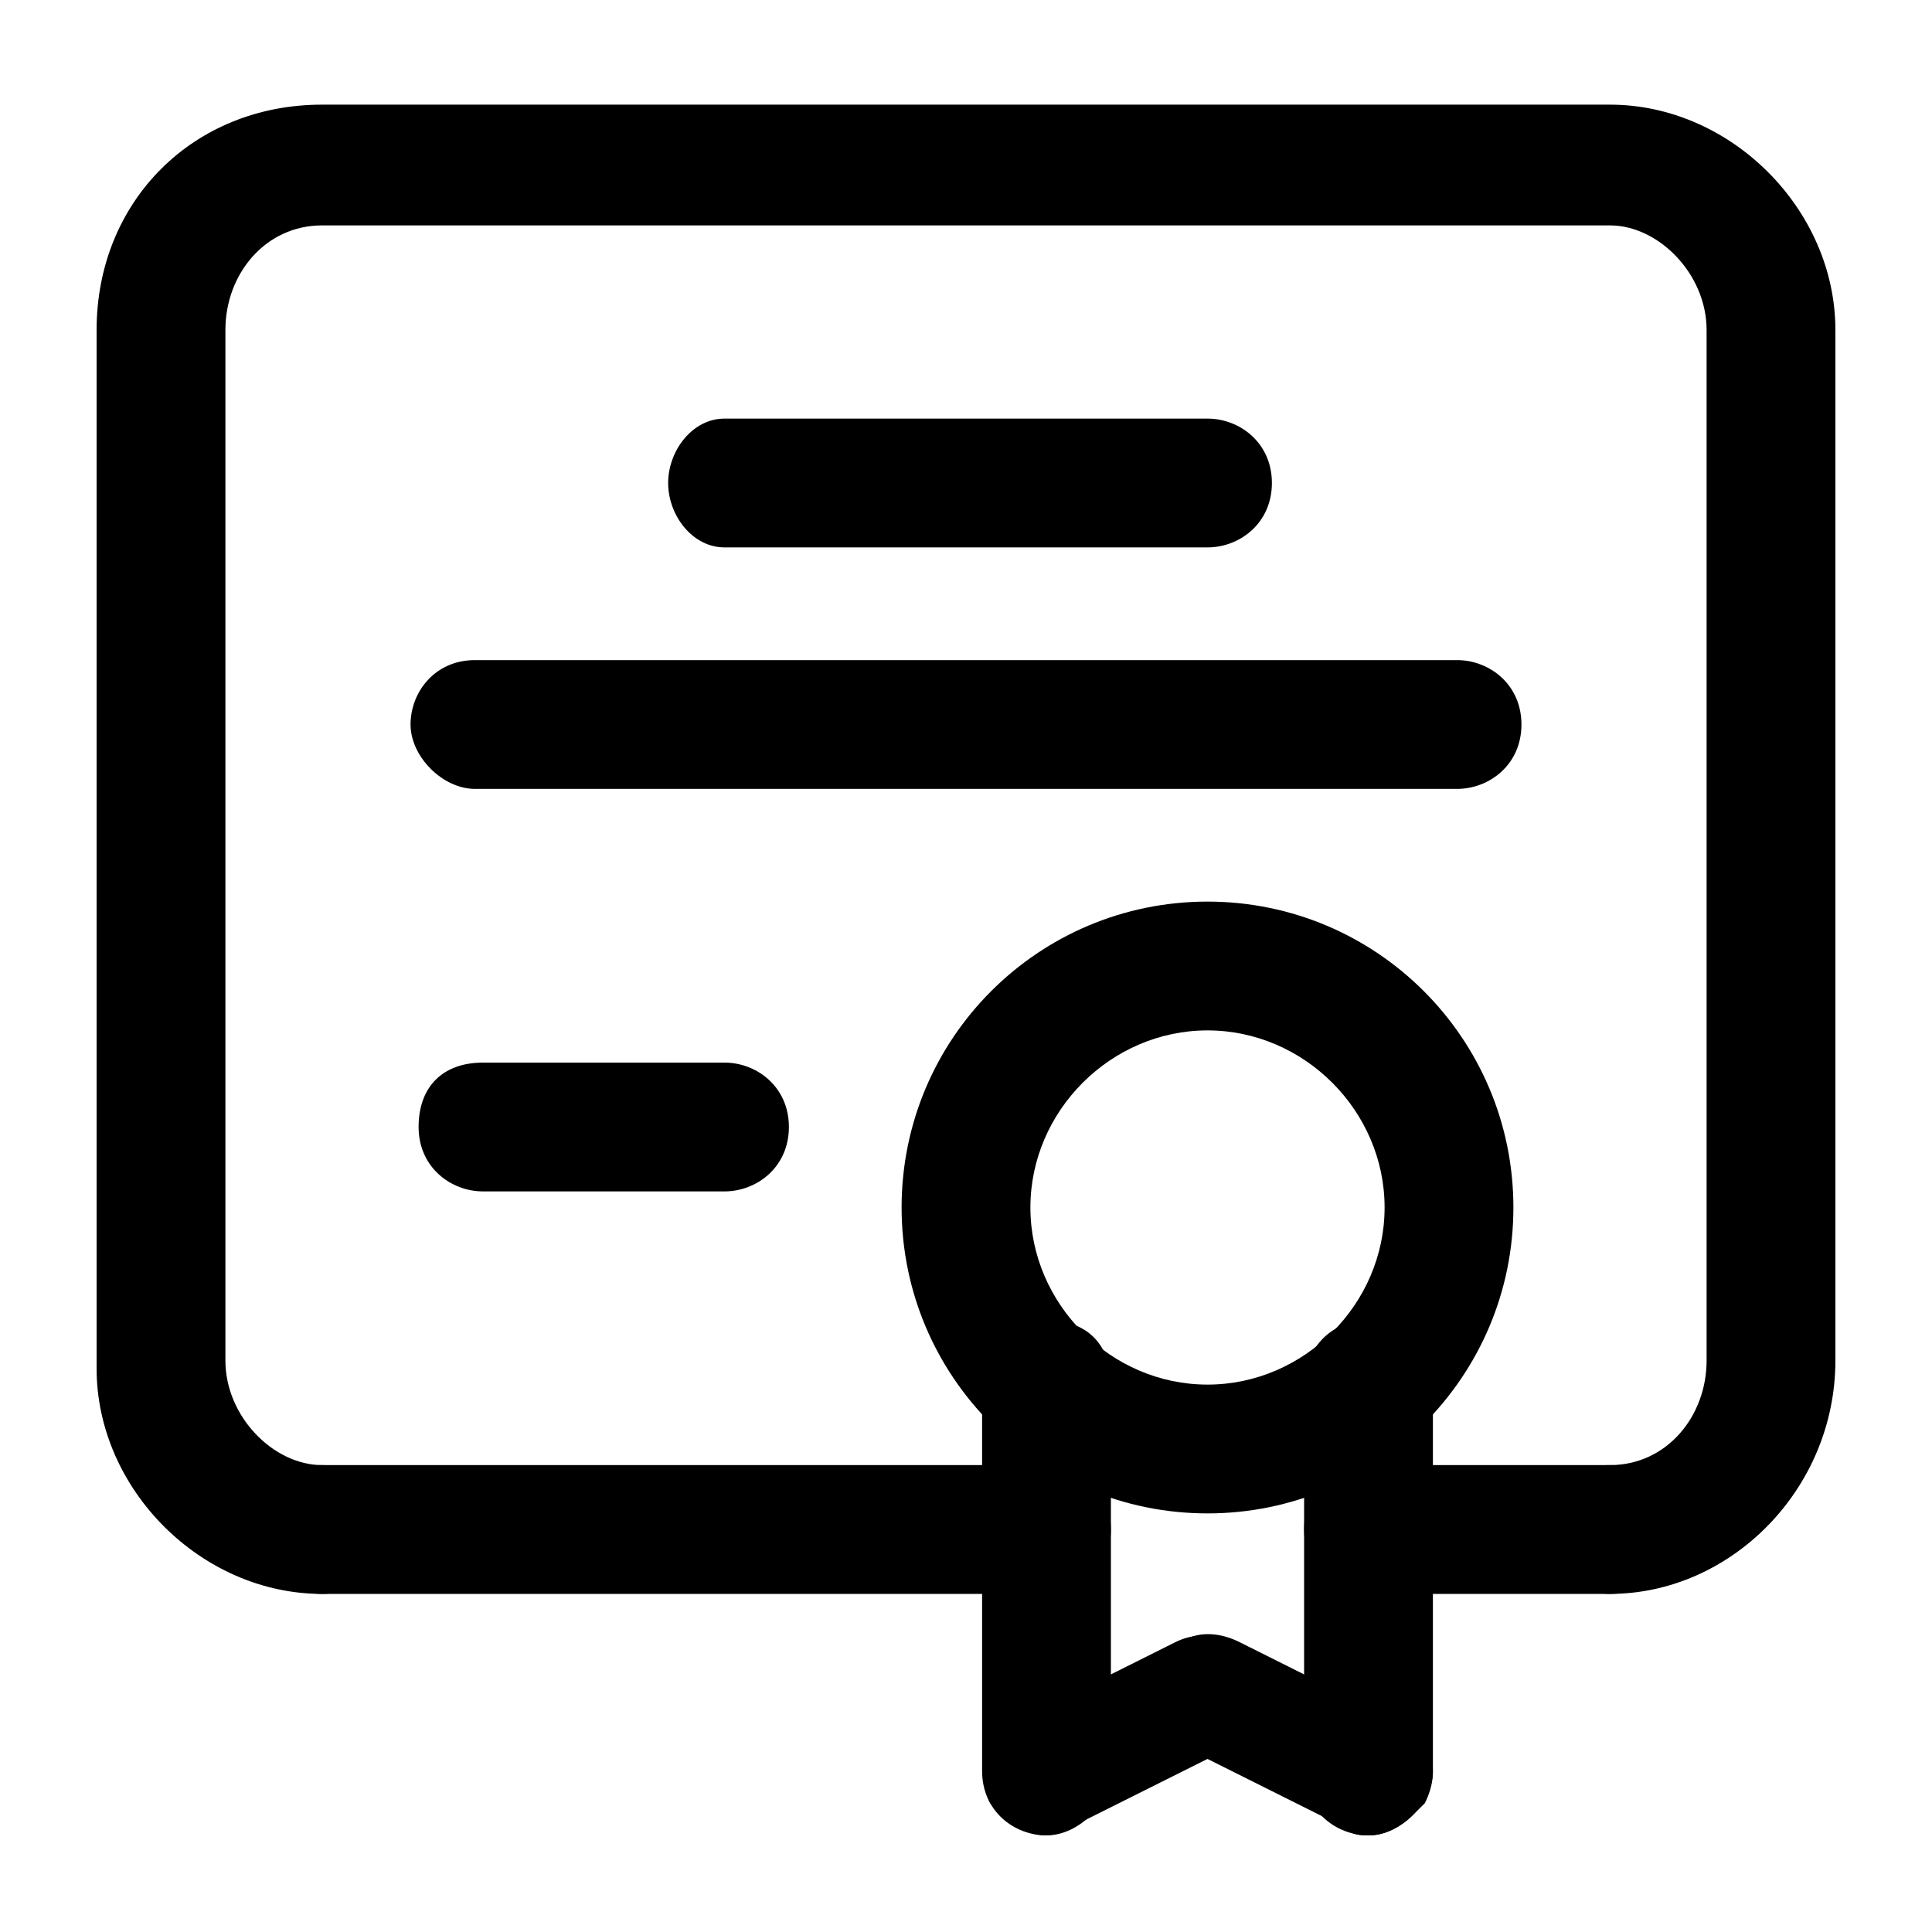
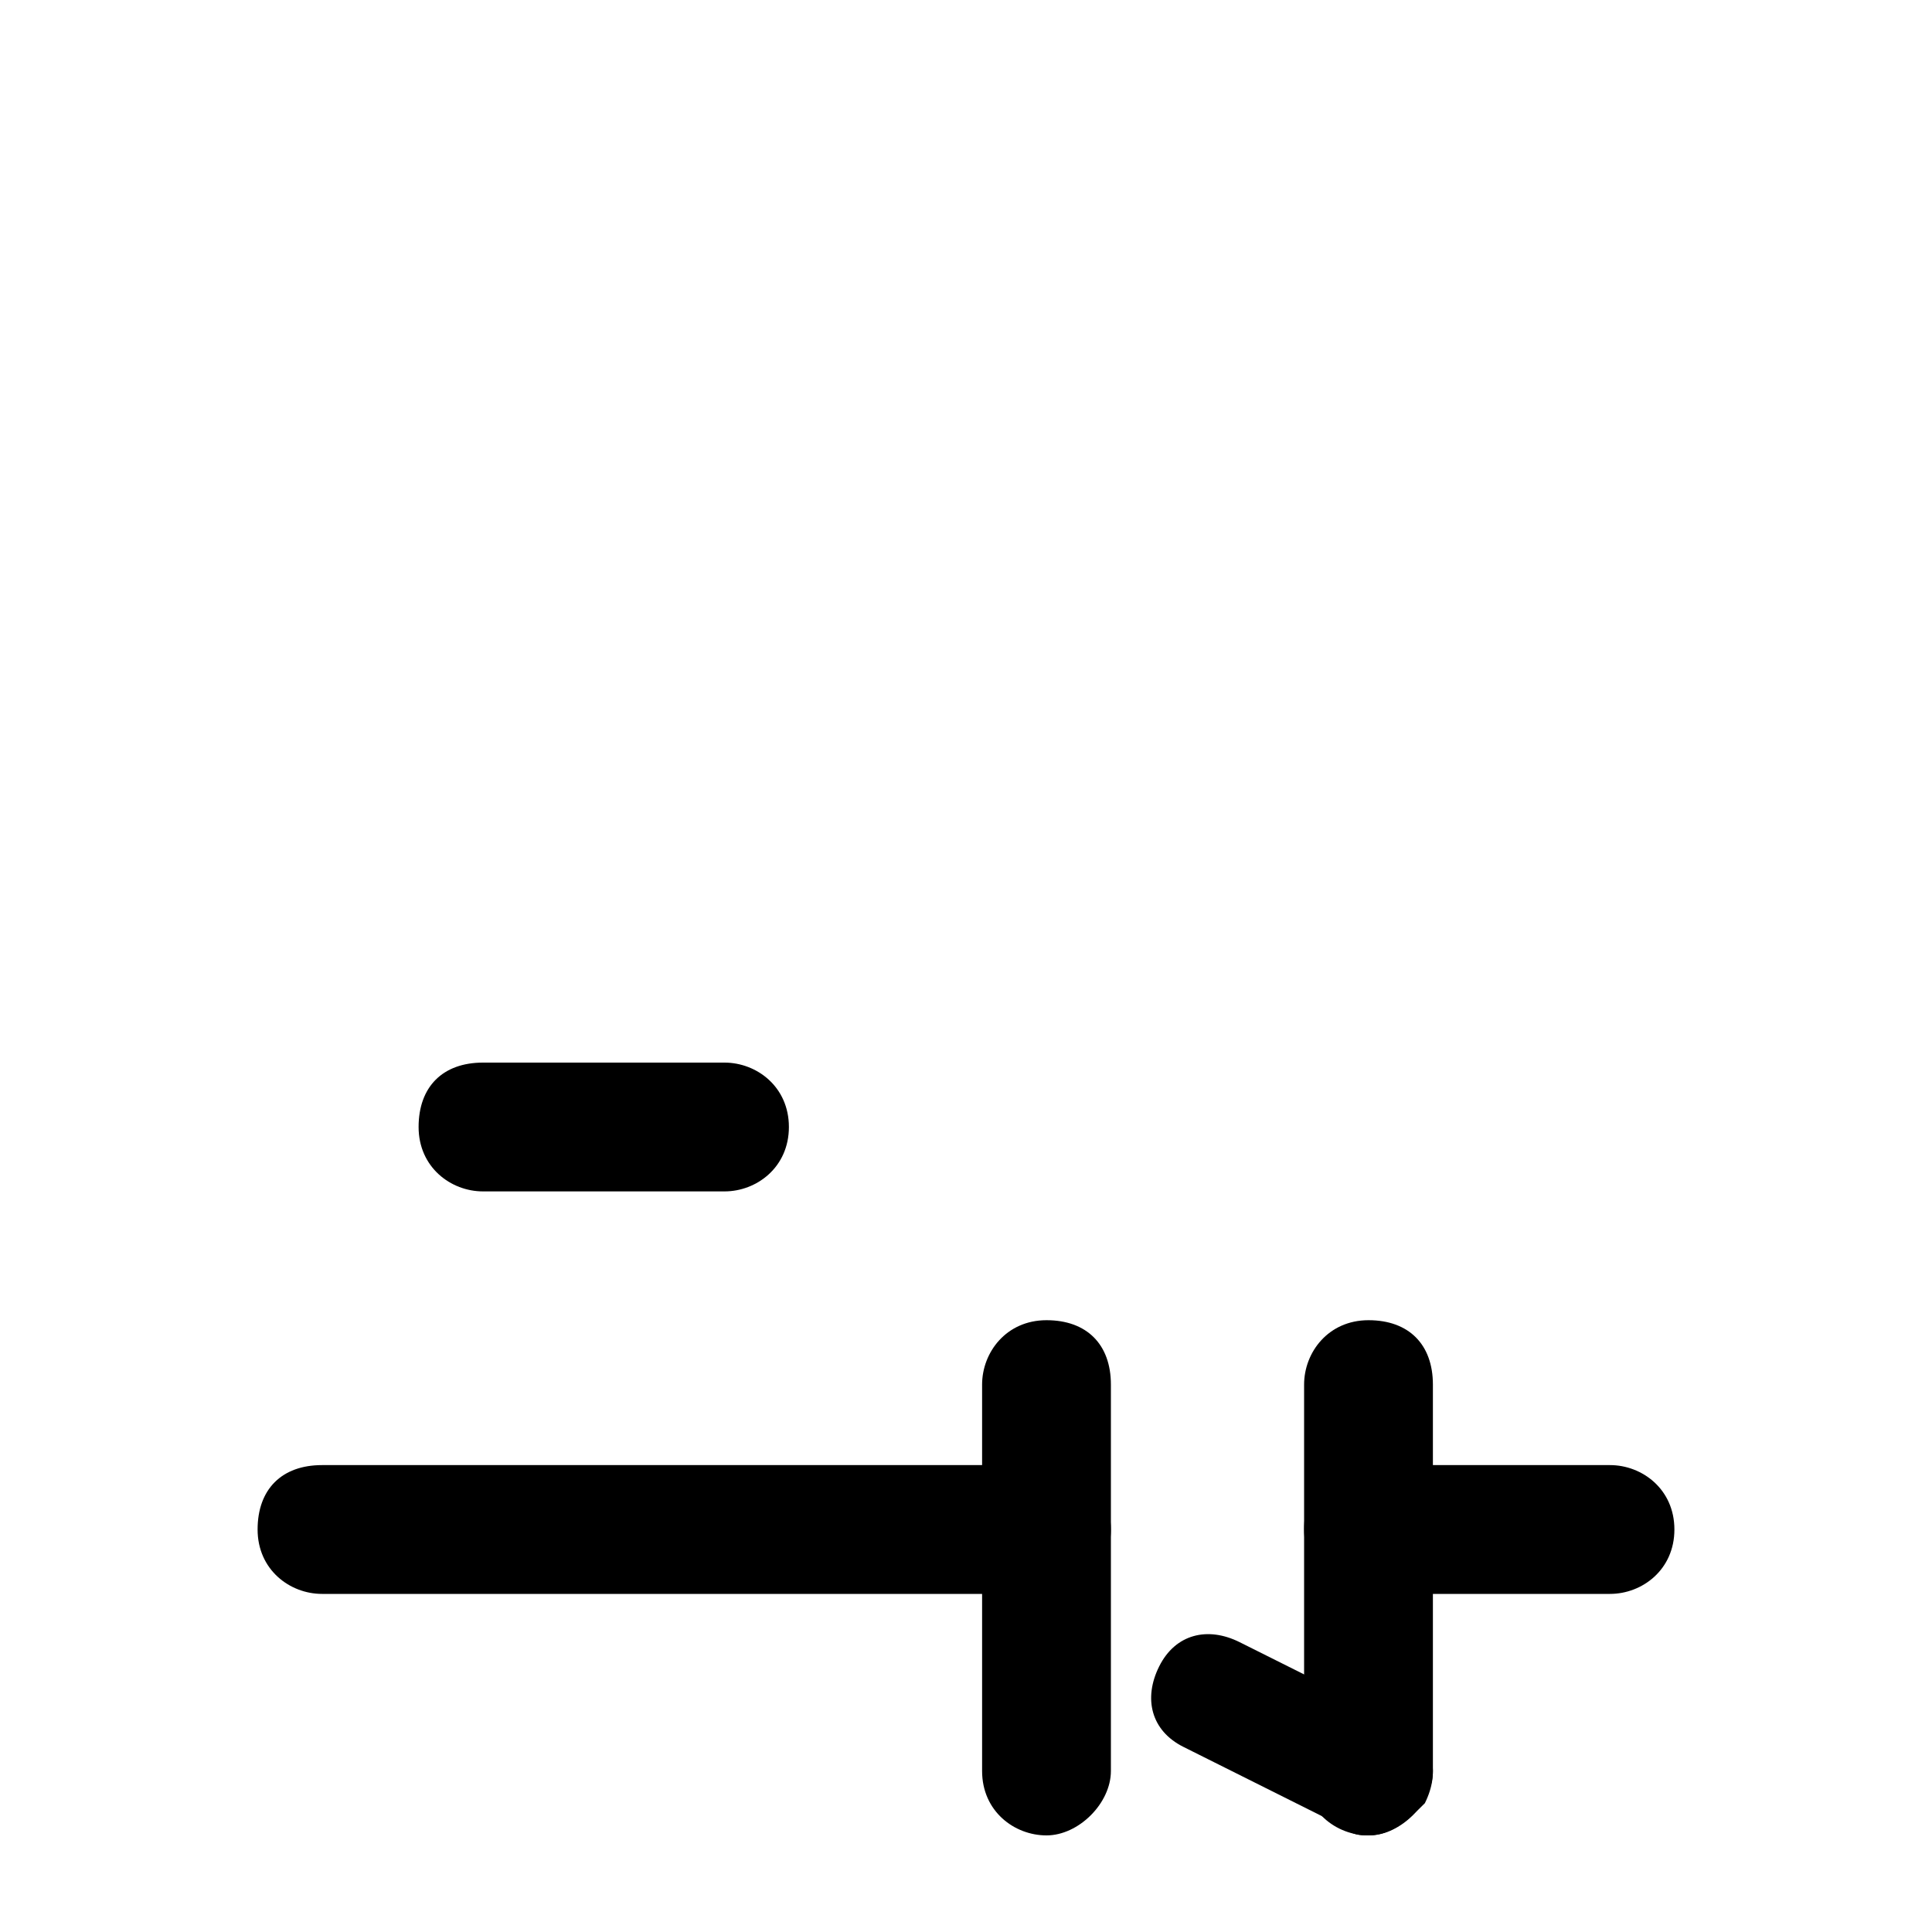
<svg xmlns="http://www.w3.org/2000/svg" width="24" height="24" viewBox="0 0 24 24" fill="none">
-   <path d="M20 19.8C19.6 19.8 19.2 19.5 19.2 19C19.2 18.5 19.5 18.2 20 18.2C20.7 18.2 21.2 17.6 21.2 16.9V4.1C21.2 3.4 20.6 2.8 20 2.8H4C3.3 2.8 2.8 3.4 2.8 4.1V16.9C2.8 17.6 3.4 18.2 4 18.2C4.4 18.2 4.8 18.5 4.8 19C4.8 19.5 4.4 19.8 4 19.8C2.5 19.8 1.2 18.5 1.2 17V4.1C1.2 2.5 2.4 1.3 4 1.3H20C21.5 1.3 22.8 2.6 22.8 4.1V16.9C22.8 18.5 21.5 19.8 20 19.8Z" fill="black" />
  <path d="M13 19.8H4C3.6 19.8 3.2 19.5 3.2 19C3.2 18.5 3.5 18.2 4 18.2H13C13.4 18.2 13.8 18.5 13.8 19C13.8 19.5 13.4 19.8 13 19.8Z" fill="black" />
  <path d="M20 19.8H17C16.6 19.8 16.2 19.5 16.2 19C16.2 18.5 16.5 18.2 17 18.2H20C20.4 18.2 20.8 18.5 20.8 19C20.8 19.5 20.4 19.8 20 19.8Z" fill="black" />
-   <path d="M15 6.8H9C8.6 6.8 8.3 6.4 8.3 6C8.3 5.6 8.6 5.2 9 5.2H15C15.4 5.2 15.8 5.5 15.8 6C15.8 6.5 15.4 6.8 15 6.8Z" fill="black" />
-   <path d="M18.1 9.8H5.9C5.5 9.8 5.1 9.4 5.1 9C5.1 8.6 5.4 8.2 5.9 8.2H18.1C18.5 8.2 18.9 8.5 18.9 9C18.9 9.5 18.5 9.8 18.1 9.8Z" fill="black" />
  <path d="M9 14.8H6C5.6 14.8 5.2 14.5 5.2 14C5.2 13.5 5.5 13.2 6 13.2H9C9.4 13.2 9.8 13.5 9.8 14C9.8 14.5 9.4 14.8 9 14.8Z" fill="black" />
  <path d="M17 22.8C16.6 22.8 16.2 22.5 16.2 22V17.2C16.2 16.8 16.5 16.4 17 16.4C17.5 16.4 17.8 16.7 17.8 17.2V22C17.8 22.4 17.4 22.8 17 22.8Z" fill="black" />
  <path d="M13 22.8C12.6 22.8 12.2 22.5 12.2 22V17.2C12.2 16.8 12.5 16.4 13 16.4C13.5 16.4 13.8 16.7 13.8 17.2V22C13.8 22.4 13.4 22.8 13 22.8Z" fill="black" />
-   <path d="M15 18.8C12.9 18.8 11.2 17.1 11.2 15C11.2 12.9 12.9 11.2 15 11.2C17.1 11.2 18.8 12.9 18.8 15C18.8 17.1 17.1 18.8 15 18.8ZM15 12.8C13.8 12.8 12.8 13.8 12.8 15C12.8 16.2 13.8 17.2 15 17.2C16.2 17.2 17.2 16.2 17.2 15C17.2 13.8 16.2 12.8 15 12.8Z" fill="black" />
-   <path d="M13 22.8C12.7 22.8 12.5 22.6 12.3 22.4C12.1 22 12.3 21.6 12.6 21.4L14.6 20.4C15 20.2 15.4 20.4 15.6 20.7C15.8 21.1 15.6 21.5 15.3 21.7L13.3 22.7C13.2 22.7 13.1 22.8 13 22.8Z" fill="black" />
  <path d="M17 22.8C16.9 22.8 16.8 22.8 16.7 22.7L14.7 21.7C14.3 21.5 14.2 21.1 14.4 20.7C14.6 20.3 15 20.2 15.4 20.4L17.4 21.4C17.8 21.6 17.9 22 17.7 22.4C17.5 22.6 17.3 22.8 17 22.8Z" fill="black" />
</svg>